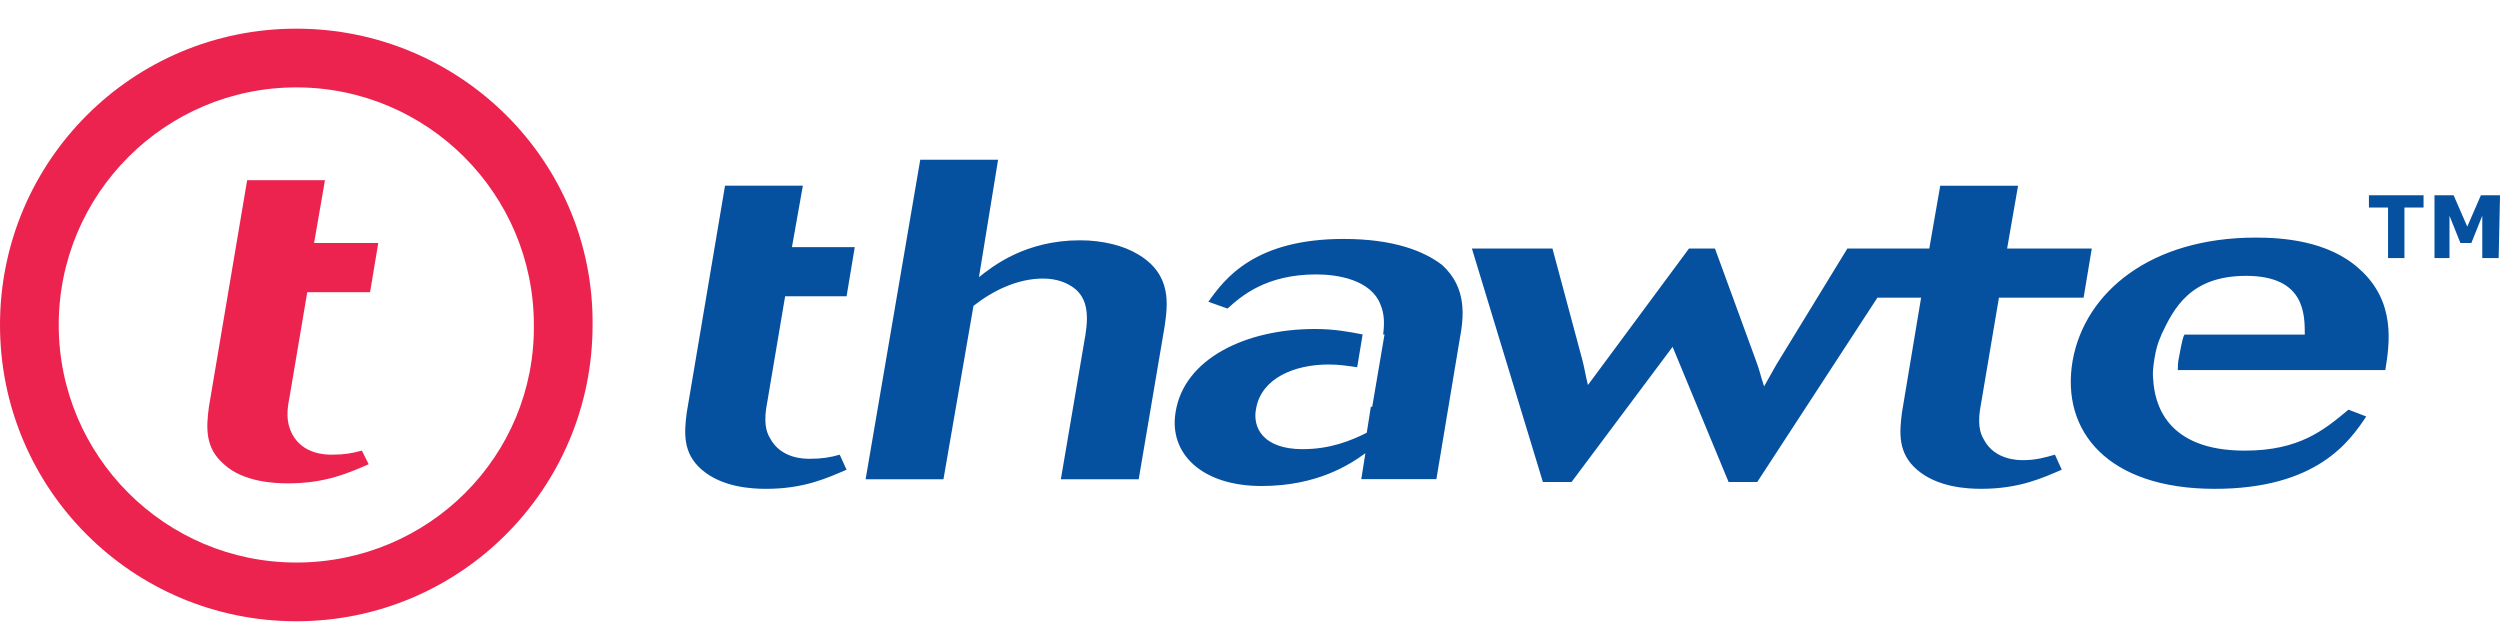
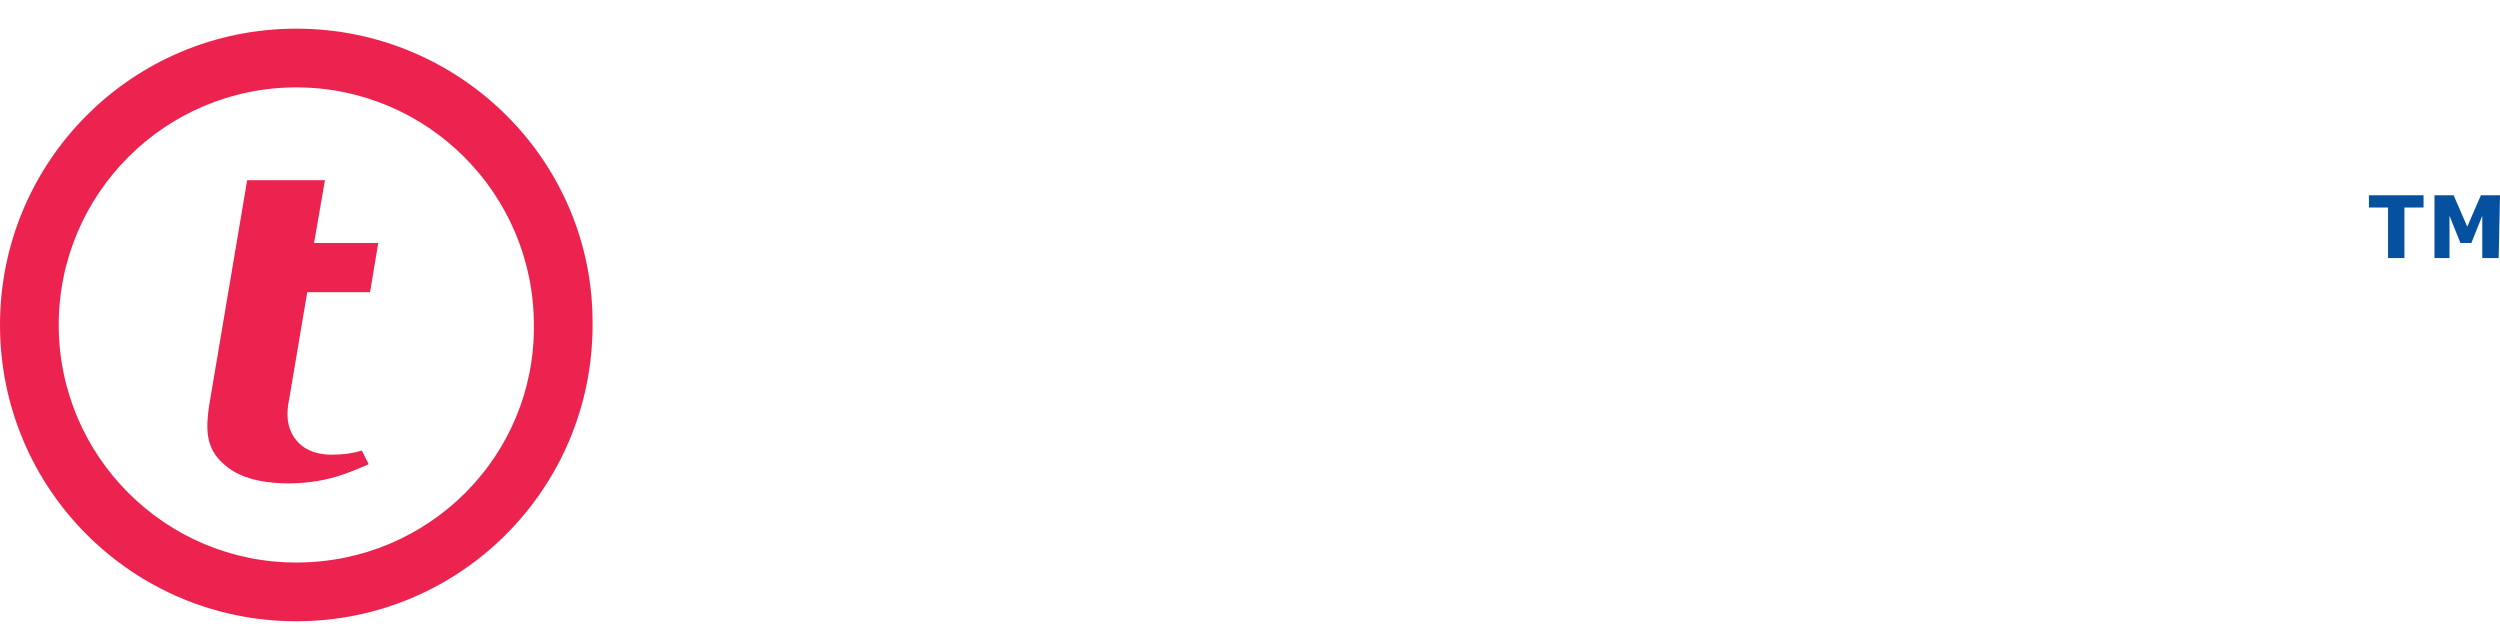
<svg xmlns="http://www.w3.org/2000/svg" version="1.1" id="Layer_1" x="0px" y="0px" width="93.497px" height="24px" viewBox="0 0 93.497 24" style="enable-background:new 0 0 93.497 24;" xml:space="preserve">
  <style type="text/css">
	.st0{fill:none;}
	.st1{fill:#0650A0;}
	.st2{fill:#EB234E;}
</style>
  <rect class="st0" width="93.447" height="24" />
  <g>
-     <path class="st1" d="M42.536,9.498c-0.511-0.306-1.277-0.511-2.145-0.511c-2.043,0-3.268,0.97-3.779,1.379l0.715-4.391h-2.911   l-2.043,11.949h2.911l1.123-6.485c0.715-0.562,1.634-1.021,2.604-1.021c0.511,0,0.919,0.153,1.226,0.409   c0.511,0.46,0.46,1.174,0.306,1.991l-0.868,5.106h2.911l0.97-5.719C43.66,11.438,43.864,10.264,42.536,9.498z M50.247,8.936   c-3.319,0-4.443,1.481-5.055,2.349l0.715,0.255c0.511-0.46,1.43-1.277,3.319-1.277c0.817,0,2.043,0.204,2.4,1.123   c0.153,0.357,0.153,0.715,0.102,1.123h0.051l-0.46,2.706h-0.051l-0.153,0.97c-0.613,0.306-1.379,0.613-2.4,0.613   c-1.481,0-1.889-0.817-1.736-1.532c0.204-1.123,1.43-1.634,2.706-1.634c0.409,0,0.715,0.051,1.072,0.102l0.204-1.226   c-0.511-0.102-1.072-0.204-1.787-0.204c-2.604,0-4.902,1.123-5.209,3.115c-0.255,1.532,0.97,2.757,3.217,2.757   c2.094,0,3.319-0.817,3.881-1.226l-0.153,0.97h2.809l0.868-5.209c0.153-0.817,0.306-1.94-0.664-2.809   C53.26,9.396,52.136,8.936,50.247,8.936z M75.677,17.209c-0.204,0-1.072,0-1.481-0.766c-0.153-0.255-0.255-0.613-0.102-1.379   l0.664-3.932h3.166l0.306-1.838h-3.166l0.409-2.349h-2.911l-0.409,2.349H69.09l-2.655,4.34l-0.46,0.817   c-0.153-0.46-0.153-0.562-0.306-0.97l-1.532-4.187h-0.97L59.387,14.4c-0.102-0.409-0.102-0.511-0.204-0.919L58.06,9.294h-3.013   l2.655,8.732h1.072l3.779-5.055l2.094,5.055h1.072l4.494-6.894h1.634l-0.715,4.289c-0.102,0.766-0.153,1.532,0.562,2.145   c0.766,0.664,1.889,0.715,2.4,0.715c1.43,0,2.298-0.409,3.013-0.715l-0.255-0.562C76.494,17.106,76.136,17.209,75.677,17.209z    M81.702,12.511c-0.051,0.051-0.102,0.255-0.204,0.817c-0.051,0.204-0.051,0.409-0.051,0.511h7.762   c0.153-0.97,0.408-2.553-0.97-3.779c-1.174-1.072-2.911-1.174-3.881-1.174c-3.932,0-6.383,2.042-6.843,4.596   c-0.46,2.655,1.328,4.8,5.311,4.8c3.83,0,5.055-1.787,5.668-2.706l-0.664-0.255c-0.919,0.766-1.838,1.532-3.881,1.532   c-2.962,0-3.37-1.787-3.421-2.655c0-0.051-0.051-0.204,0.051-0.817c0.102-0.613,0.255-0.817,0.255-0.868   c0.46-0.97,1.072-2.196,3.166-2.196c2.196,0,2.196,1.43,2.196,2.196H81.702z M30.026,6.945h-2.911l-1.43,8.477   c-0.102,0.766-0.153,1.532,0.562,2.145c0.766,0.664,1.889,0.715,2.4,0.715c1.43,0,2.298-0.409,3.013-0.715l-0.255-0.562   c-0.357,0.102-0.664,0.153-1.123,0.153c-0.204,0-1.072,0-1.481-0.766c-0.153-0.255-0.255-0.613-0.102-1.379l0.664-3.932h2.298   l0.306-1.838h-2.349L30.026,6.945z" />
    <path class="st2" d="M11.081,1.072C4.953,1.072,0,6.026,0,12.153c0,6.128,4.953,11.081,11.081,11.081   c6.128,0,11.081-4.953,11.081-11.081C22.213,6.026,17.209,1.072,11.081,1.072z M11.081,21.038c-4.902,0-8.885-3.983-8.885-8.885   c0-4.902,3.983-8.885,8.885-8.885c4.902,0,8.885,3.983,8.885,8.885C20.017,17.055,16.034,21.038,11.081,21.038z M12.153,6.74H9.243   l-1.43,8.477c-0.102,0.766-0.153,1.532,0.562,2.145c0.715,0.664,1.889,0.715,2.4,0.715c1.43,0,2.298-0.409,3.013-0.715   l-0.255-0.511c-0.357,0.102-0.664,0.153-1.123,0.153c-0.204,0-1.072,0-1.481-0.766c-0.153-0.306-0.255-0.664-0.102-1.379   l0.664-3.932h2.349l0.306-1.838h-2.4L12.153,6.74z" />
    <path class="st1" d="M90.638,7.762h-0.715v1.889H89.31V7.762h-0.715v-0.46h2.043V7.762z M93.447,9.651h-0.613V8.068l-0.409,1.021   h-0.408l-0.409-1.021v1.583h-0.561V7.302h0.715l0.511,1.174l0.51-1.174h0.715L93.447,9.651z" />
  </g>
</svg>